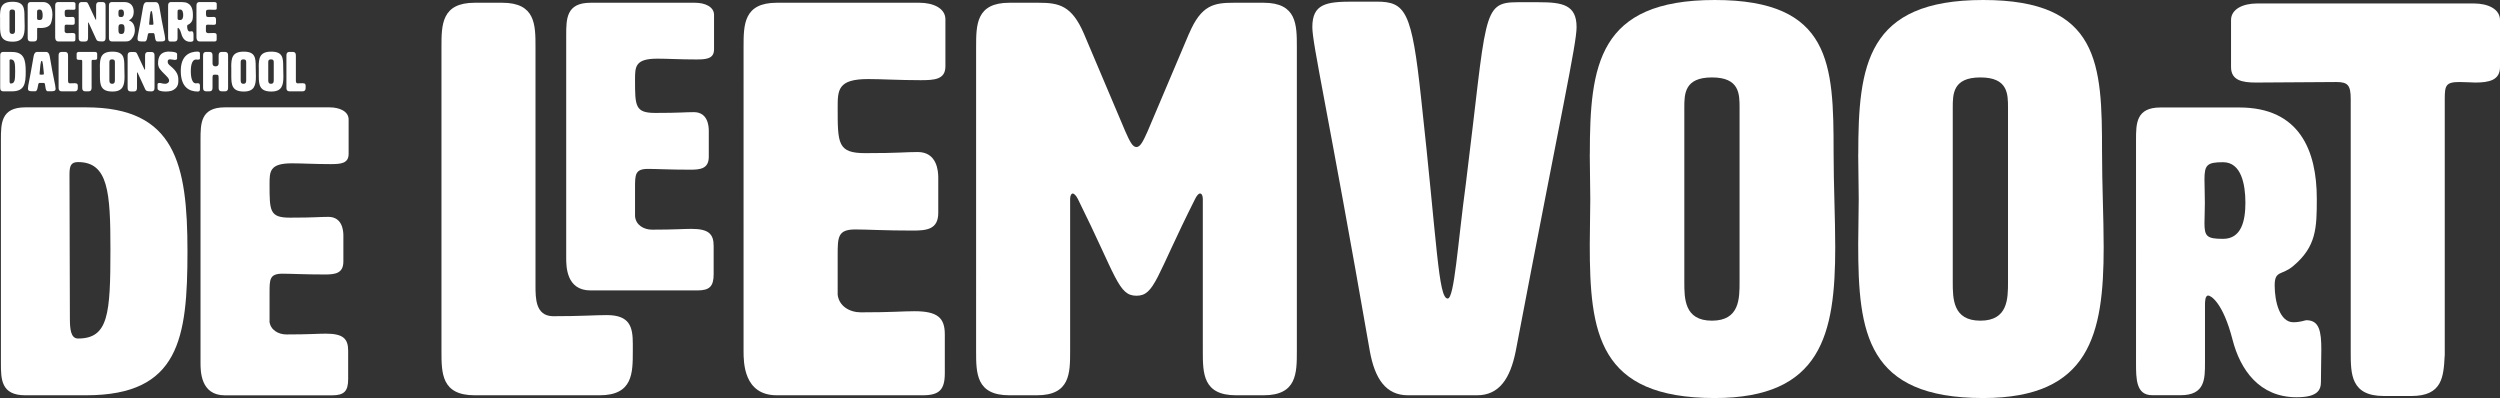
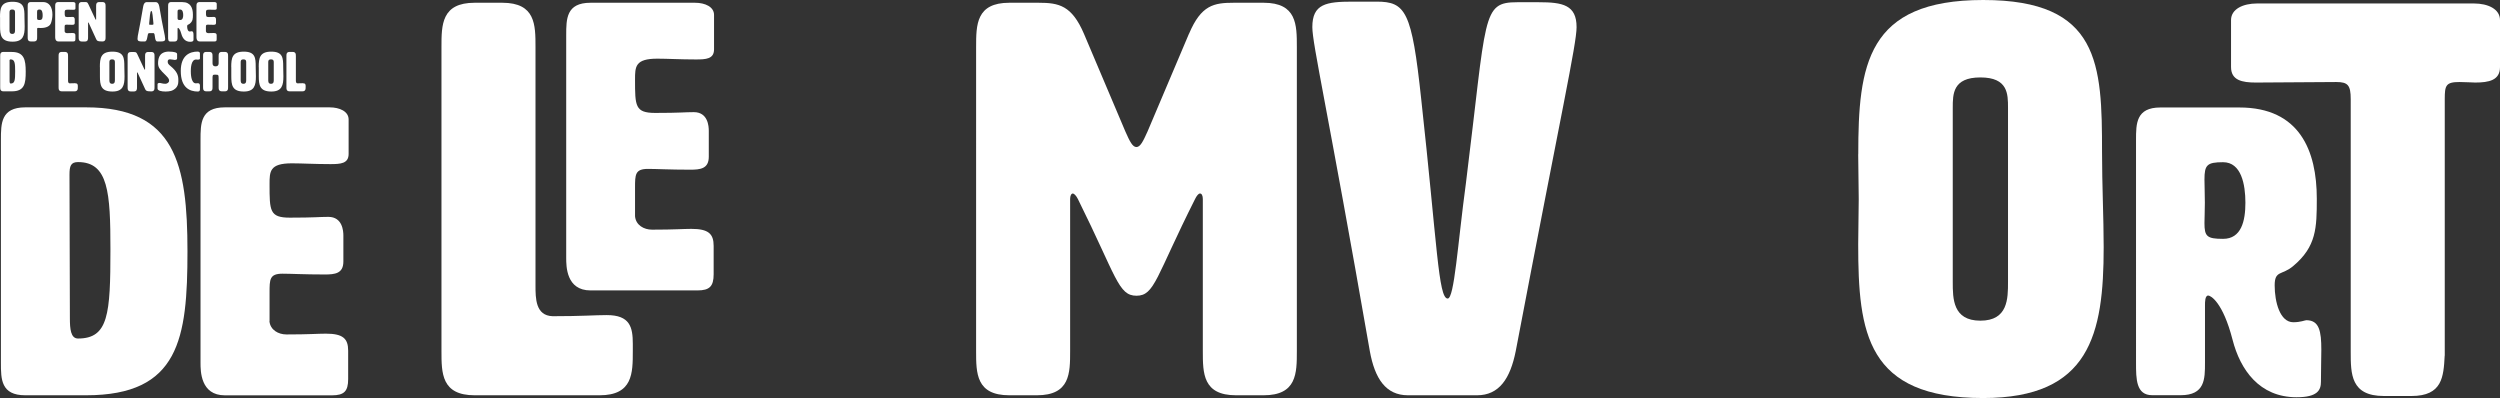
<svg xmlns="http://www.w3.org/2000/svg" id="Layer_1" viewBox="0 0 381 60.66">
  <rect x="0" y="0" width="381" height="60.66" fill="#333333" stroke="none" />
  <path d="M92.48,48.02c3.54,0,3.96,1.85,3.96,4.38v1.1c0,3.37,0,6.74-5.06,6.74h-19.04c-5.06,0-5.06-3.37-5.06-6.74V7.16c0-3.37,0-6.74,5.06-6.74h4.21c5.06,0,5.06,3.37,5.06,6.74v36.31c0,2.02,0,4.63,2.61,4.72,4.47,0,6.49-.17,8.26-.17" style="fill:#fff;" />
  <path d="M96.78,32.96c.12,1.36,1.36,2.04,2.59,2.04,3.52,0,4.69-.12,5.99-.12,2.59,0,3.4.74,3.4,2.59v4.32c0,1.85-.62,2.47-2.47,2.47h-16.3c-3.7,0-3.7-3.7-3.7-4.94V5.36c0-2.47,0-4.94,3.7-4.94h15.93c1.54,0,2.9.62,2.9,1.85v5.25c0,1.48-1.24,1.54-2.78,1.54-2.41,0-4.32-.12-5.86-.12-3.4,0-3.4,1.23-3.4,3.21,0,4.01,0,5.06,3.09,5.06,3.83,0,4.45-.12,5.87-.12,2.16,0,2.28,2.16,2.28,2.84v3.95c0,1.85-1.3,1.98-2.84,1.98-3.15,0-5.12-.12-6.42-.12-1.98,0-1.98.86-1.98,2.9v4.32h0Z" style="fill:#fff;" />
-   <path d="M127.65,44.82c.17,1.85,1.85,2.78,3.54,2.78,4.8,0,6.4-.17,8.17-.17,3.54,0,4.63,1.01,4.63,3.54v5.9c0,2.53-.84,3.37-3.37,3.37h-22.24c-5.06,0-5.06-5.06-5.06-6.74V7.16c0-3.37,0-6.74,5.06-6.74h21.74c2.11,0,3.96.84,3.96,2.53v7.16c0,2.02-1.68,2.11-3.79,2.11-3.29,0-5.9-.17-8-.17-4.63,0-4.63,1.68-4.63,4.38,0,5.48,0,6.91,4.21,6.91,5.22,0,6.07-.17,8-.17,2.95,0,3.12,2.95,3.12,3.88v5.39c0,2.53-1.77,2.7-3.88,2.7-4.3,0-6.99-.17-8.76-.17-2.69,0-2.69,1.18-2.69,3.96v5.9Z" style="fill:#fff;" />
  <path d="M181.21,5.14c1.85-4.38,3.79-4.72,6.82-4.72h4.55c5.06,0,5.06,3.37,5.06,6.74v46.34c0,3.37,0,6.74-5.06,6.74h-4.21c-5.06,0-5.06-3.37-5.06-6.74v-23.17c0-.51-.17-.84-.42-.84s-.51.34-.76.84c-5.98,11.88-6.15,14.74-8.93,14.74s-3.03-2.86-8.93-14.74c-.25-.51-.59-.84-.76-.84-.25,0-.42.34-.42.84v23.17c0,3.37,0,6.74-5.06,6.74h-4.21c-5.06,0-5.06-3.37-5.06-6.74V7.16c0-3.37,0-6.74,5.06-6.74h4.46c3.12,0,5.06.42,6.91,4.72l6.32,14.91c.67,1.52,1.1,2.36,1.68,2.36s1.01-.84,1.69-2.36l6.32-14.91Z" style="fill:#fff;" />
  <path d="M231.25.34h3.29c3.62,0,5.73.42,5.73,3.79,0,2.61-2.27,12.64-9.27,49.37-.84,4.21-2.53,6.74-5.9,6.74h-10.53c-3.37,0-5.05-2.53-5.81-6.74-6.4-36.73-8.76-46.76-8.76-49.37,0-3.54,2.11-3.88,6.15-3.88h3.62c4.46,0,5.39,1.43,6.82,14.83,2.44,22.16,2.61,30.42,4.04,30.42,1.01,0,1.52-8.26,2.78-17.61,3.2-25.61,2.36-27.55,7.83-27.55" style="fill:#fff;" />
-   <path d="M256.69,16.43v26.54c0,2.53,0,5.9,4.21,5.9s4.21-3.37,4.21-5.9v-26.54c0-2.11,0-4.63-4.21-4.63s-4.21,2.53-4.21,4.63ZM242.29,23.51c0-13.57,1.26-23.51,19.04-23.51s18.11,9.77,18.11,23.17c0,5.06.25,10.03.25,14.49,0,13.31-2.11,23-18.37,23-17.78,0-19.04-9.94-19.04-23.42,0-2.27.08-4.55.08-6.91s-.08-4.63-.08-6.82Z" style="fill:#fff;" />
  <path d="M297.6,16.43v26.54c0,2.53,0,5.9,4.21,5.9s4.21-3.37,4.21-5.9v-26.54c0-2.11,0-4.63-4.21-4.63s-4.21,2.53-4.21,4.63ZM283.2,23.51c0-13.57,1.26-23.51,19.04-23.51s18.11,9.77,18.11,23.17c0,5.06.25,10.03.25,14.49,0,13.31-2.11,23-18.37,23-17.78,0-19.04-9.94-19.04-23.42,0-2.27.08-4.55.08-6.91s-.08-4.63-.08-6.82Z" style="fill:#fff;" />
  <path d="M372.57,54.2c-.17,3.2-.34,6.15-5.06,6.15h-4.21c-5.05,0-5.05-3.37-5.05-6.74V15.11c0-2.11-.42-2.61-2.19-2.61-.59,0-11.25.08-12.26.08-2.11,0-3.79-.34-3.79-2.36V3.06c0-1.69,1.85-2.53,3.96-2.53h33.07c2.11,0,3.96.84,3.96,2.53v7.16c0,2.02-1.69,2.36-3.79,2.36-.59,0-1.35-.08-2.36-.08-2.11,0-2.27.51-2.27,2.61v39.09h0Z" style="fill:#fff;" />
  <path d="M10.59,26.62c0,6.98.06,14.59.06,21.88,0,1.61.12,3.09,1.24,3.09,4.64,0,4.94-3.71,4.94-13.6,0-8.65-.31-13.29-4.94-13.29-1.11,0-1.3.62-1.3,1.92ZM13.12,16.36c13.6,0,15.45,8.65,15.45,21.94s-1.24,21.94-15.45,21.94H3.85c-3.71,0-3.71-2.47-3.71-4.94V21.3c0-2.47,0-4.94,3.71-4.94h9.27Z" style="fill:#fff;" />
  <path d="M41.06,48.93c.12,1.36,1.36,2.04,2.6,2.04,3.52,0,4.7-.12,6-.12,2.6,0,3.4.74,3.4,2.6v4.33c0,1.85-.62,2.47-2.47,2.47h-16.32c-3.71,0-3.71-3.71-3.71-4.94V21.3c0-2.47,0-4.94,3.71-4.94h15.95c1.55,0,2.91.62,2.91,1.85v5.25c0,1.48-1.24,1.55-2.78,1.55-2.41,0-4.33-.12-5.87-.12-3.4,0-3.4,1.24-3.4,3.21,0,4.02,0,5.07,3.09,5.07,3.83,0,4.45-.12,5.87-.12,2.16,0,2.29,2.16,2.29,2.84v3.96c0,1.85-1.3,1.98-2.84,1.98-3.15,0-5.13-.12-6.43-.12-1.98,0-1.98.86-1.98,2.91v4.33Z" style="fill:#fff;" />
  <path d="M1.45,1.92v2.66c0,.25,0,.59.42.59s.42-.34.42-.59V1.92c0-.21,0-.47-.42-.47s-.42.25-.42.47ZM0,2.63C0,1.27.13.27,1.91.27s1.82.98,1.82,2.32c0,.51.03,1.01.03,1.45,0,1.34-.21,2.31-1.84,2.31-1.78,0-1.91-1-1.91-2.35,0-.23,0-.46,0-.69s0-.46,0-.68Z" style="fill:#fff;" />
  <path d="M5.65,1.87c0,.11,0,.25,0,.43s0,.32,0,.42c0,.28.05.33.39.33.45,0,.46-.37.46-.75s-.08-.85-.46-.85c-.34,0-.39.11-.39.41ZM5.66,4.4v1.24c0,.34,0,.68-.51.68h-.42c-.51,0-.51-.34-.51-.68V.99c0-.34,0-.68.51-.68h1.83c.91,0,1.43.74,1.43,1.93,0,.47-.13,1.11-.26,1.37-.27.57-1.07.66-1.55.66-.21,0-.31-.02-.31-.02-.2,0-.21.07-.21.14" style="fill:#fff;" />
  <path d="M9.85,4.77c.02.19.19.28.36.28.48,0,.64-.02.82-.02.36,0,.46.1.46.36v.59c0,.25-.08.34-.34.34h-2.23c-.51,0-.51-.51-.51-.68V.99c0-.34,0-.68.51-.68h2.18c.21,0,.4.08.4.25v.72c0,.2-.17.21-.38.21-.33,0-.59-.02-.8-.02-.46,0-.46.17-.46.44,0,.55,0,.69.42.69.52,0,.61-.02.8-.02.3,0,.31.3.31.39v.54c0,.25-.18.27-.39.27-.43,0-.7-.02-.88-.02-.27,0-.27.12-.27.4v.59h0Z" style="fill:#fff;" />
  <path d="M14.61,3.02s.04-.03.04-.08V.99c0-.34,0-.68.51-.68h.42c.51,0,.51.34.51.68v4.65c0,.34,0,.68-.51.68-.76,0-.82-.13-.94-.39l-1.12-2.44c-.03-.05-.05-.08-.07-.08-.02,0-.03.03-.03.08v2.16c0,.34,0,.68-.5.68h-.42c-.51,0-.51-.34-.51-.68V.99c0-.34,0-.68.51-.68h.45c.28,0,.37.03.5.3l1.09,2.32c.03.06.05.08.08.08" style="fill:#fff;" />
-   <path d="M18.05,4.42c0,.51,0,.76.46.76.42,0,.47-.38.47-.76s0-.74-.47-.74-.46.24-.46.74ZM18.05,2.03c0,.42,0,.57.42.57.34,0,.42-.27.42-.57s-.08-.58-.42-.58c-.42,0-.42.15-.42.58ZM19.69,3.11s0,.03.03.04c.61.2.83.87.83,1.46,0,.33-.08.66-.23.93-.41.76-.77.78-1.32.78h-1.89c-.51,0-.51-.34-.51-.68V.99c0-.34,0-.68.51-.68h1.82c1.09,0,1.45.73,1.45,1.51,0,.5-.2,1-.67,1.24-.03,0-.03.03-.03.04Z" style="fill:#fff;" />
  <path d="M22.72,3.65c0,.13.06.13.33.13s.33,0,.33-.13c0-.03,0-.08,0-.13-.1-.83-.13-1.85-.32-1.85s-.24,1.01-.32,1.85c0,.05,0,.09,0,.13ZM25.18,5.9c0,.39-.26.42-.74.42h-.45c-.52,0-.26-1.27-.6-1.27h-.68c-.34,0-.14,1.27-.65,1.27h-.4c-.44,0-.7-.03-.7-.42,0-.51.2-.96.86-4.9.07-.42.24-.68.57-.68h1.3c.34,0,.51.25.59.68.57,3.47.89,4.4.89,4.9Z" style="fill:#fff;" />
  <path d="M27.06,1.82c0,.11,0,.3,0,.48s0,.32,0,.42c0,.28.05.33.39.33.38,0,.47-.37.47-.75s-.08-.85-.47-.85c-.34,0-.39.06-.39.36ZM27.79.32c1.26,0,1.61.9,1.61,1.9,0,.61,0,1-.49,1.4-.24.2-.39.08-.39.41,0,.35.11.77.39.77.15,0,.25-.04.27-.04.27,0,.31.23.31.62,0,.19,0,.41,0,.67,0,.17-.07.32-.51.32-.78,0-1.17-.57-1.34-1.2-.2-.79-.46-.92-.51-.92-.07,0-.07.13-.07.2v1.2c0,.34,0,.68-.51.68h-.59c-.34,0-.34-.34-.34-.68V.99c0-.34,0-.68.51-.68h1.65Z" style="fill:#fff;" />
  <path d="M31.38,4.77c.02.19.19.28.36.28.48,0,.64-.02.82-.02.36,0,.46.1.46.36v.59c0,.25-.08.34-.34.34h-2.23c-.51,0-.51-.51-.51-.68V.99c0-.34,0-.68.51-.68h2.18c.21,0,.4.08.4.25v.72c0,.2-.17.21-.38.21-.33,0-.59-.02-.8-.02-.46,0-.46.17-.46.44,0,.55,0,.69.42.69.52,0,.61-.02.8-.02.3,0,.31.3.31.39v.54c0,.25-.18.27-.39.27-.43,0-.7-.02-.88-.02-.27,0-.27.12-.27.4v.59h0Z" style="fill:#fff;" />
  <path d="M1.46,9.32c0,.96,0,2,0,2.99,0,.22.02.42.17.42.63,0,.68-.51.68-1.86,0-1.18-.04-1.82-.68-1.82-.15,0-.18.08-.18.26ZM1.81,7.92c1.86,0,2.11,1.18,2.11,3s-.17,3-2.11,3H.54c-.51,0-.51-.34-.51-.68v-4.65c0-.34,0-.68.51-.68h1.27Z" style="fill:#fff;" />
-   <path d="M6.02,11.25c0,.13.06.13.33.13s.33,0,.33-.13c0-.03,0-.08,0-.13-.1-.83-.13-1.85-.32-1.85s-.24,1.01-.32,1.85c0,.05,0,.09,0,.13M8.48,13.49c0,.39-.26.42-.74.42h-.45c-.52,0-.26-1.27-.6-1.27h-.68c-.34,0-.14,1.27-.65,1.27h-.4c-.44,0-.7-.03-.7-.42,0-.51.2-.96.86-4.9.07-.42.24-.68.57-.68h1.3c.34,0,.51.25.59.68.57,3.47.89,4.4.89,4.9" style="fill:#fff;" />
  <path d="M11.46,12.69c.36,0,.4.19.4.44v.11c0,.34,0,.68-.51.68h-1.91c-.51,0-.51-.34-.51-.68v-4.65c0-.34,0-.68.51-.68h.42c.51,0,.51.34.51.68v3.64c0,.2,0,.46.26.47.45,0,.65-.02.83-.02" style="fill:#fff;" />
-   <path d="M13.97,13.3c-.02.32-.03.62-.51.62h-.42c-.51,0-.51-.34-.51-.68v-3.86c0-.21-.04-.26-.22-.26-.06,0-.14,0-.25,0-.21,0-.38-.03-.38-.24v-.72c0-.17.19-.25.4-.25h2.33c.21,0,.4.08.4.25v.72c0,.2-.17.24-.38.24-.06,0-.14,0-.24,0-.21,0-.23.05-.23.26v3.92h0Z" style="fill:#fff;" />
  <path d="M16.67,9.52v2.66c0,.25,0,.59.42.59s.42-.34.42-.59v-2.66c0-.21,0-.47-.42-.47s-.42.25-.42.47ZM15.22,10.23c0-1.36.13-2.36,1.91-2.36s1.82.98,1.82,2.32c0,.51.03,1.01.03,1.45,0,1.34-.21,2.31-1.84,2.31-1.78,0-1.91-1-1.91-2.35,0-.23,0-.46,0-.69s0-.47,0-.68" style="fill:#fff;" />
  <path d="M22.07,10.62s.04-.03.04-.08v-1.94c0-.34,0-.68.51-.68h.42c.51,0,.51.34.51.68v4.65c0,.34,0,.68-.51.68-.76,0-.82-.14-.94-.39l-1.12-2.44c-.03-.05-.05-.08-.07-.08-.02,0-.03.03-.03.08v2.16c0,.34,0,.68-.5.68h-.42c-.51,0-.51-.34-.51-.68v-4.65c0-.34,0-.68.51-.68h.45c.28,0,.37.03.5.3l1.09,2.32c.03.06.05.08.08.08" style="fill:#fff;" />
  <path d="M25.82,7.87c.7,0,1.17.13,1.17.36v.65c0,.09-.03.25-.32.25h-.07c-.13,0-.44-.09-.68-.09-.2,0-.36.07-.36.34s.08.4.41.67c1.01.83,1.21,1.42,1.21,2.11,0,.39,0,.74-.23,1.07-.28.42-.72.58-.9.63-.23.06-.55.09-.81.09-.63,0-1.23-.12-1.23-.46v-.65c0-.1.08-.2.31-.2s.41.13.89.13c.24,0,.56-.19.56-.45,0-.19,0-.34-.52-.85-.79-.77-1.16-1.12-1.16-1.82,0-1.67,1.07-1.79,1.75-1.79" style="fill:#fff;" />
  <path d="M30.15,7.87c.21,0,.32.1.32.27v.74c0,.08,0,.21-.32.21-.17,0-.18-.02-.27-.02-.8,0-.8,1.46-.8,1.77,0,.29,0,1.86.77,1.86.11,0,.11-.02.3-.02.32,0,.32.3.32.39v.57c0,.21-.11.31-.32.31-1.2,0-2.6-.55-2.6-3.13,0-2.41,1.39-2.96,2.59-2.96Z" style="fill:#fff;" />
  <path d="M32.39,9.65c0,.31.15.46.46.46s.46-.15.47-.44v-1.08c0-.34,0-.68.51-.68h.42c.51,0,.51.34.51.68v4.65c0,.34,0,.68-.51.68h-.42c-.51,0-.51-.34-.51-.68v-1.27c0-.56-.03-.59-.47-.59h-.09c-.27,0-.37,0-.37.43v1.43c0,.34,0,.68-.51.68h-.42c-.51,0-.51-.34-.51-.68v-4.65c0-.34,0-.68.51-.68h.42c.51,0,.51.34.51.68v1.06Z" style="fill:#fff;" />
  <path d="M36.68,9.52v2.66c0,.25,0,.59.42.59s.42-.34.42-.59v-2.66c0-.21,0-.47-.42-.47s-.42.25-.42.47ZM35.24,10.23c0-1.36.13-2.36,1.91-2.36s1.82.98,1.82,2.32c0,.51.03,1.01.03,1.45,0,1.34-.21,2.31-1.84,2.31-1.78,0-1.91-1-1.91-2.35,0-.23,0-.46,0-.69s0-.47,0-.68" style="fill:#fff;" />
  <path d="M40.88,9.52v2.66c0,.25,0,.59.42.59s.42-.34.42-.59v-2.66c0-.21,0-.47-.42-.47s-.42.25-.42.47ZM39.43,10.23c0-1.36.13-2.36,1.91-2.36s1.82.98,1.82,2.32c0,.51.03,1.01.03,1.45,0,1.34-.21,2.31-1.84,2.31-1.78,0-1.91-1-1.91-2.35,0-.23,0-.46,0-.69s0-.47,0-.68" style="fill:#fff;" />
  <path d="M46.18,12.69c.36,0,.4.19.4.44v.11c0,.34,0,.68-.51.68h-1.91c-.51,0-.51-.34-.51-.68v-4.65c0-.34,0-.68.51-.68h.42c.51,0,.51.34.51.68v3.64c0,.2,0,.46.26.47.45,0,.65-.02.83-.02Z" style="fill:#fff;" />
  <path d="M335.96,27.38c0,.8.06,2.22.06,3.52s-.06,2.35-.06,3.09c0,2.04.37,2.41,2.84,2.41,2.78,0,3.4-2.72,3.4-5.5s-.62-6.18-3.4-6.18c-2.47,0-2.84.43-2.84,2.66ZM341.28,16.38c9.2,0,11.8,6.61,11.8,13.9,0,4.45-.06,7.29-3.58,10.25-1.73,1.48-2.84.62-2.84,2.96,0,2.53.8,5.62,2.84,5.62,1.11,0,1.79-.31,1.98-.31,1.98,0,2.29,1.67,2.29,4.51,0,1.36-.06,3.03-.06,4.88,0,1.24-.49,2.35-3.71,2.35-5.68,0-8.59-4.2-9.76-8.77-1.48-5.74-3.34-6.73-3.71-6.73-.49,0-.49.99-.49,1.48v8.77c0,2.47,0,4.94-3.71,4.94h-4.33c-2.47,0-2.47-2.47-2.47-4.94V21.32c0-2.47,0-4.94,3.71-4.94h12.05Z" style="fill:#fff;" />
</svg>